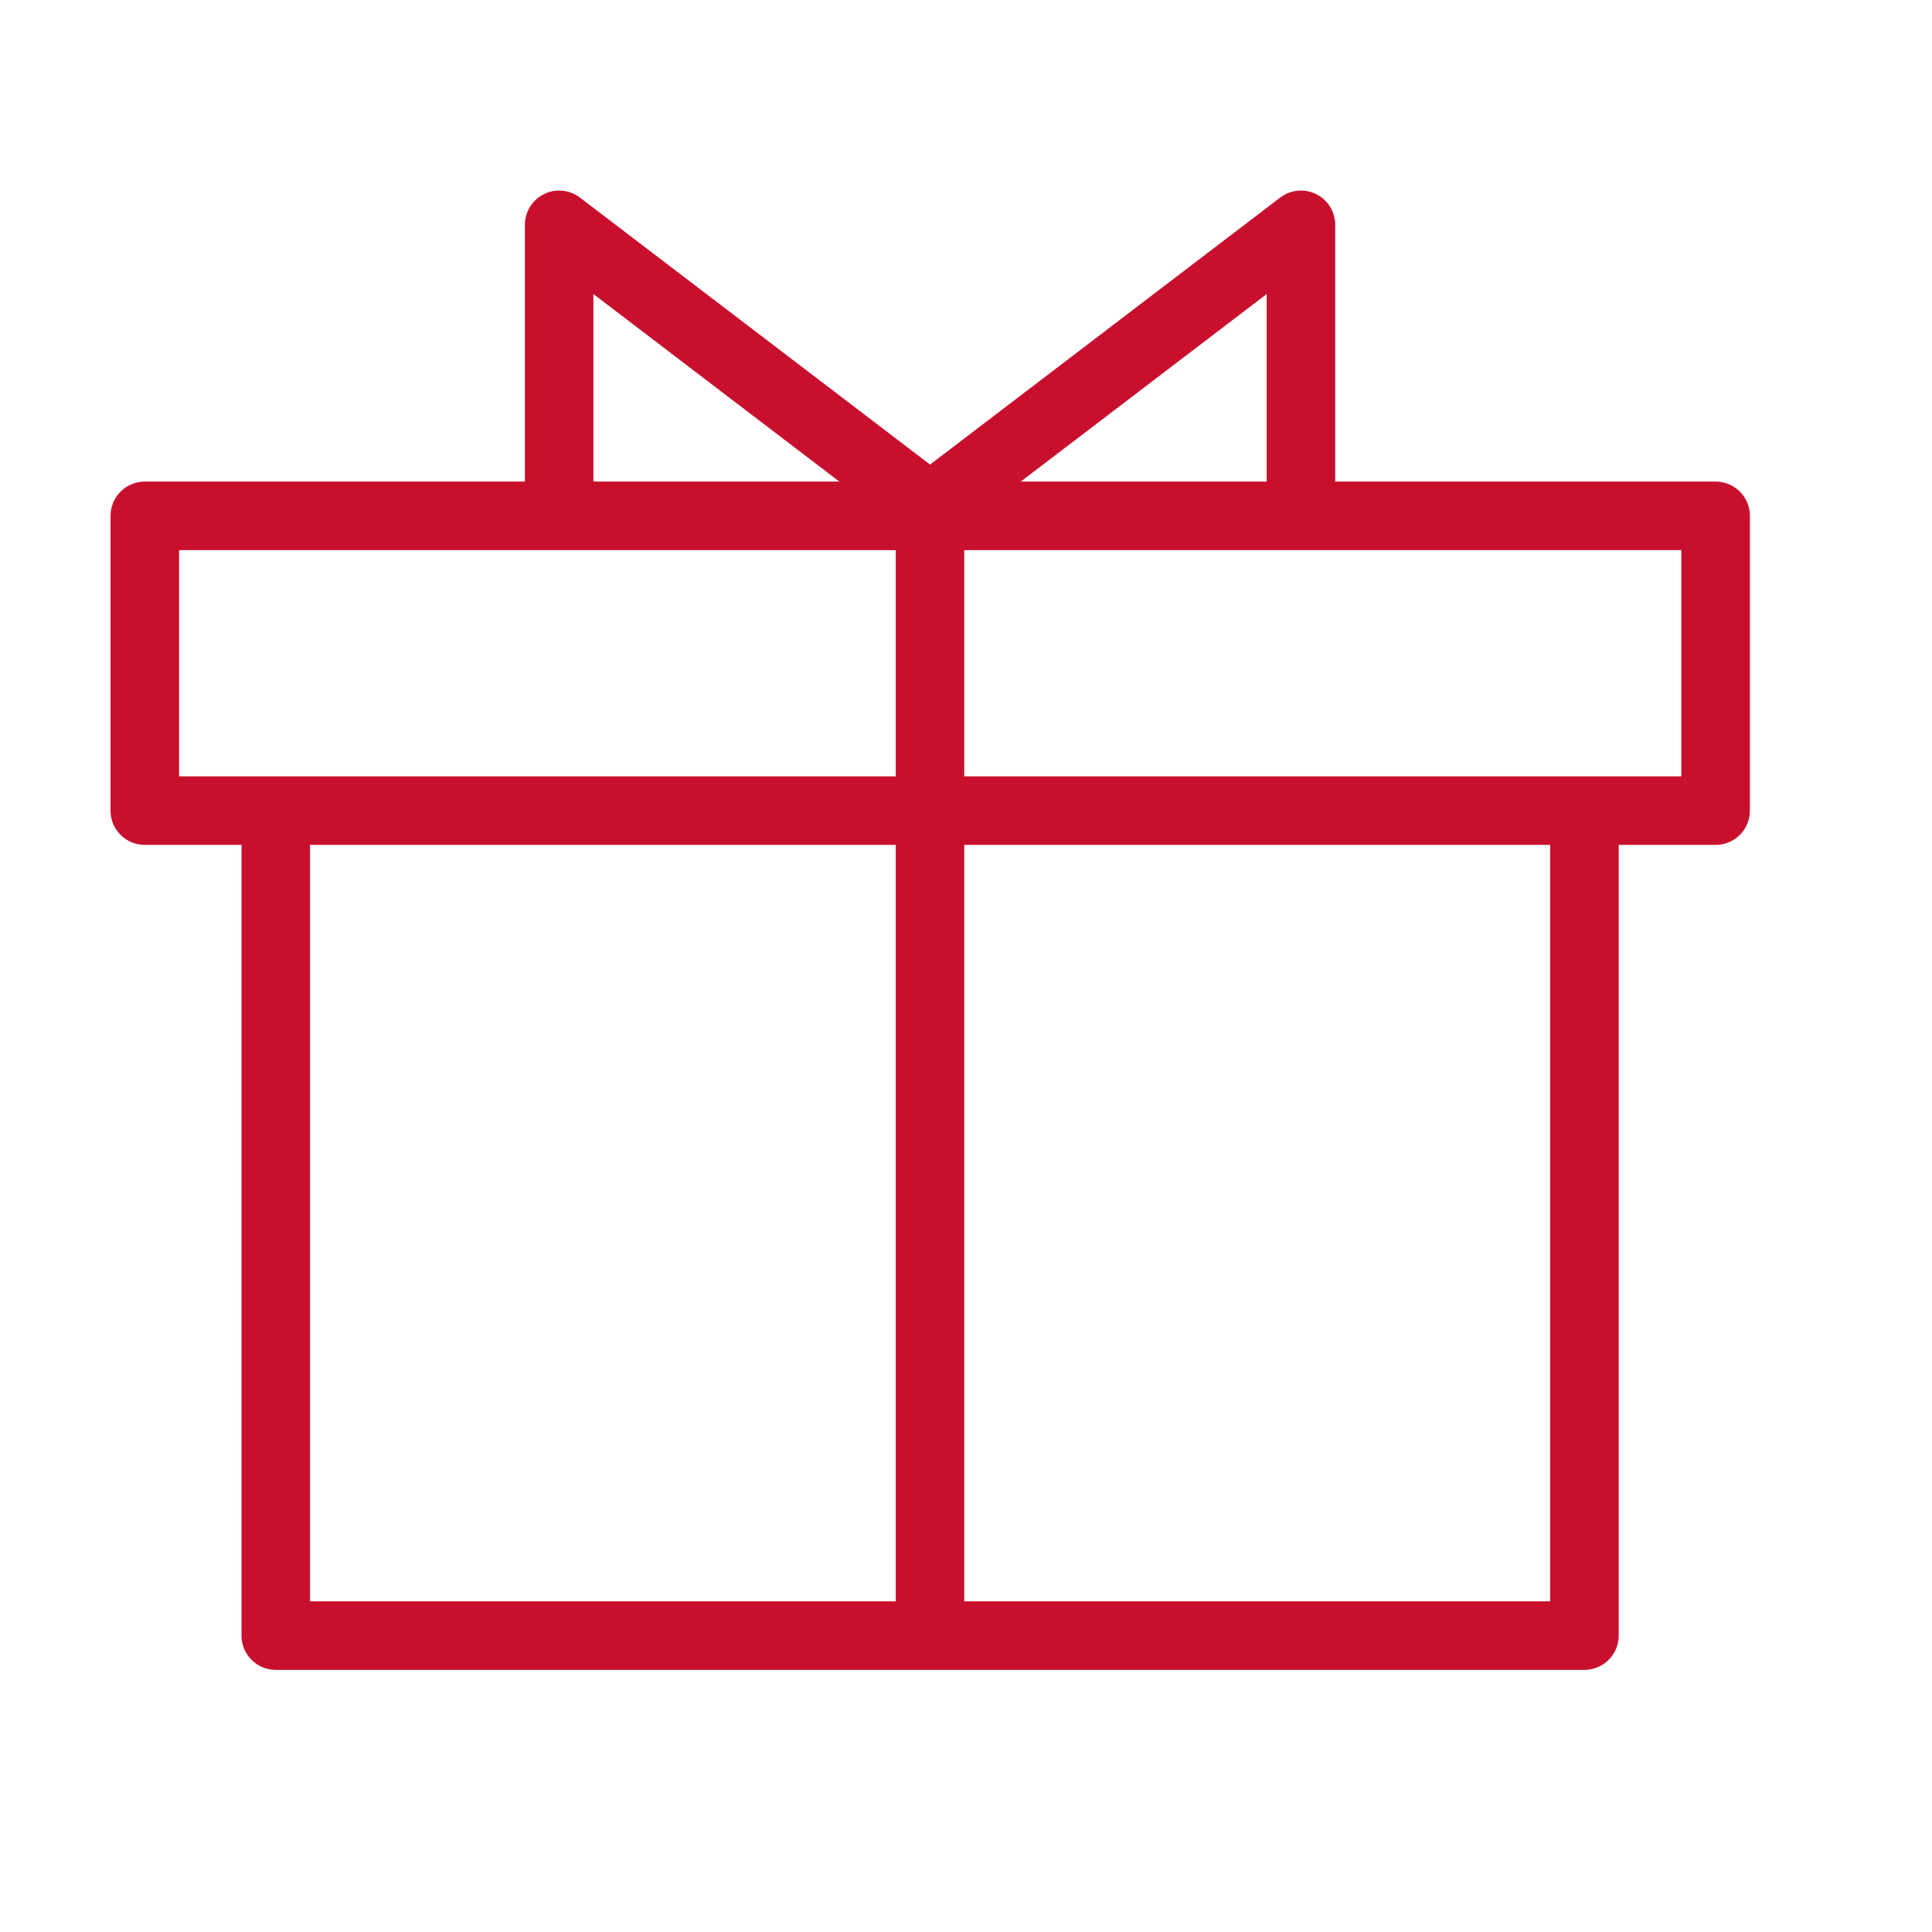
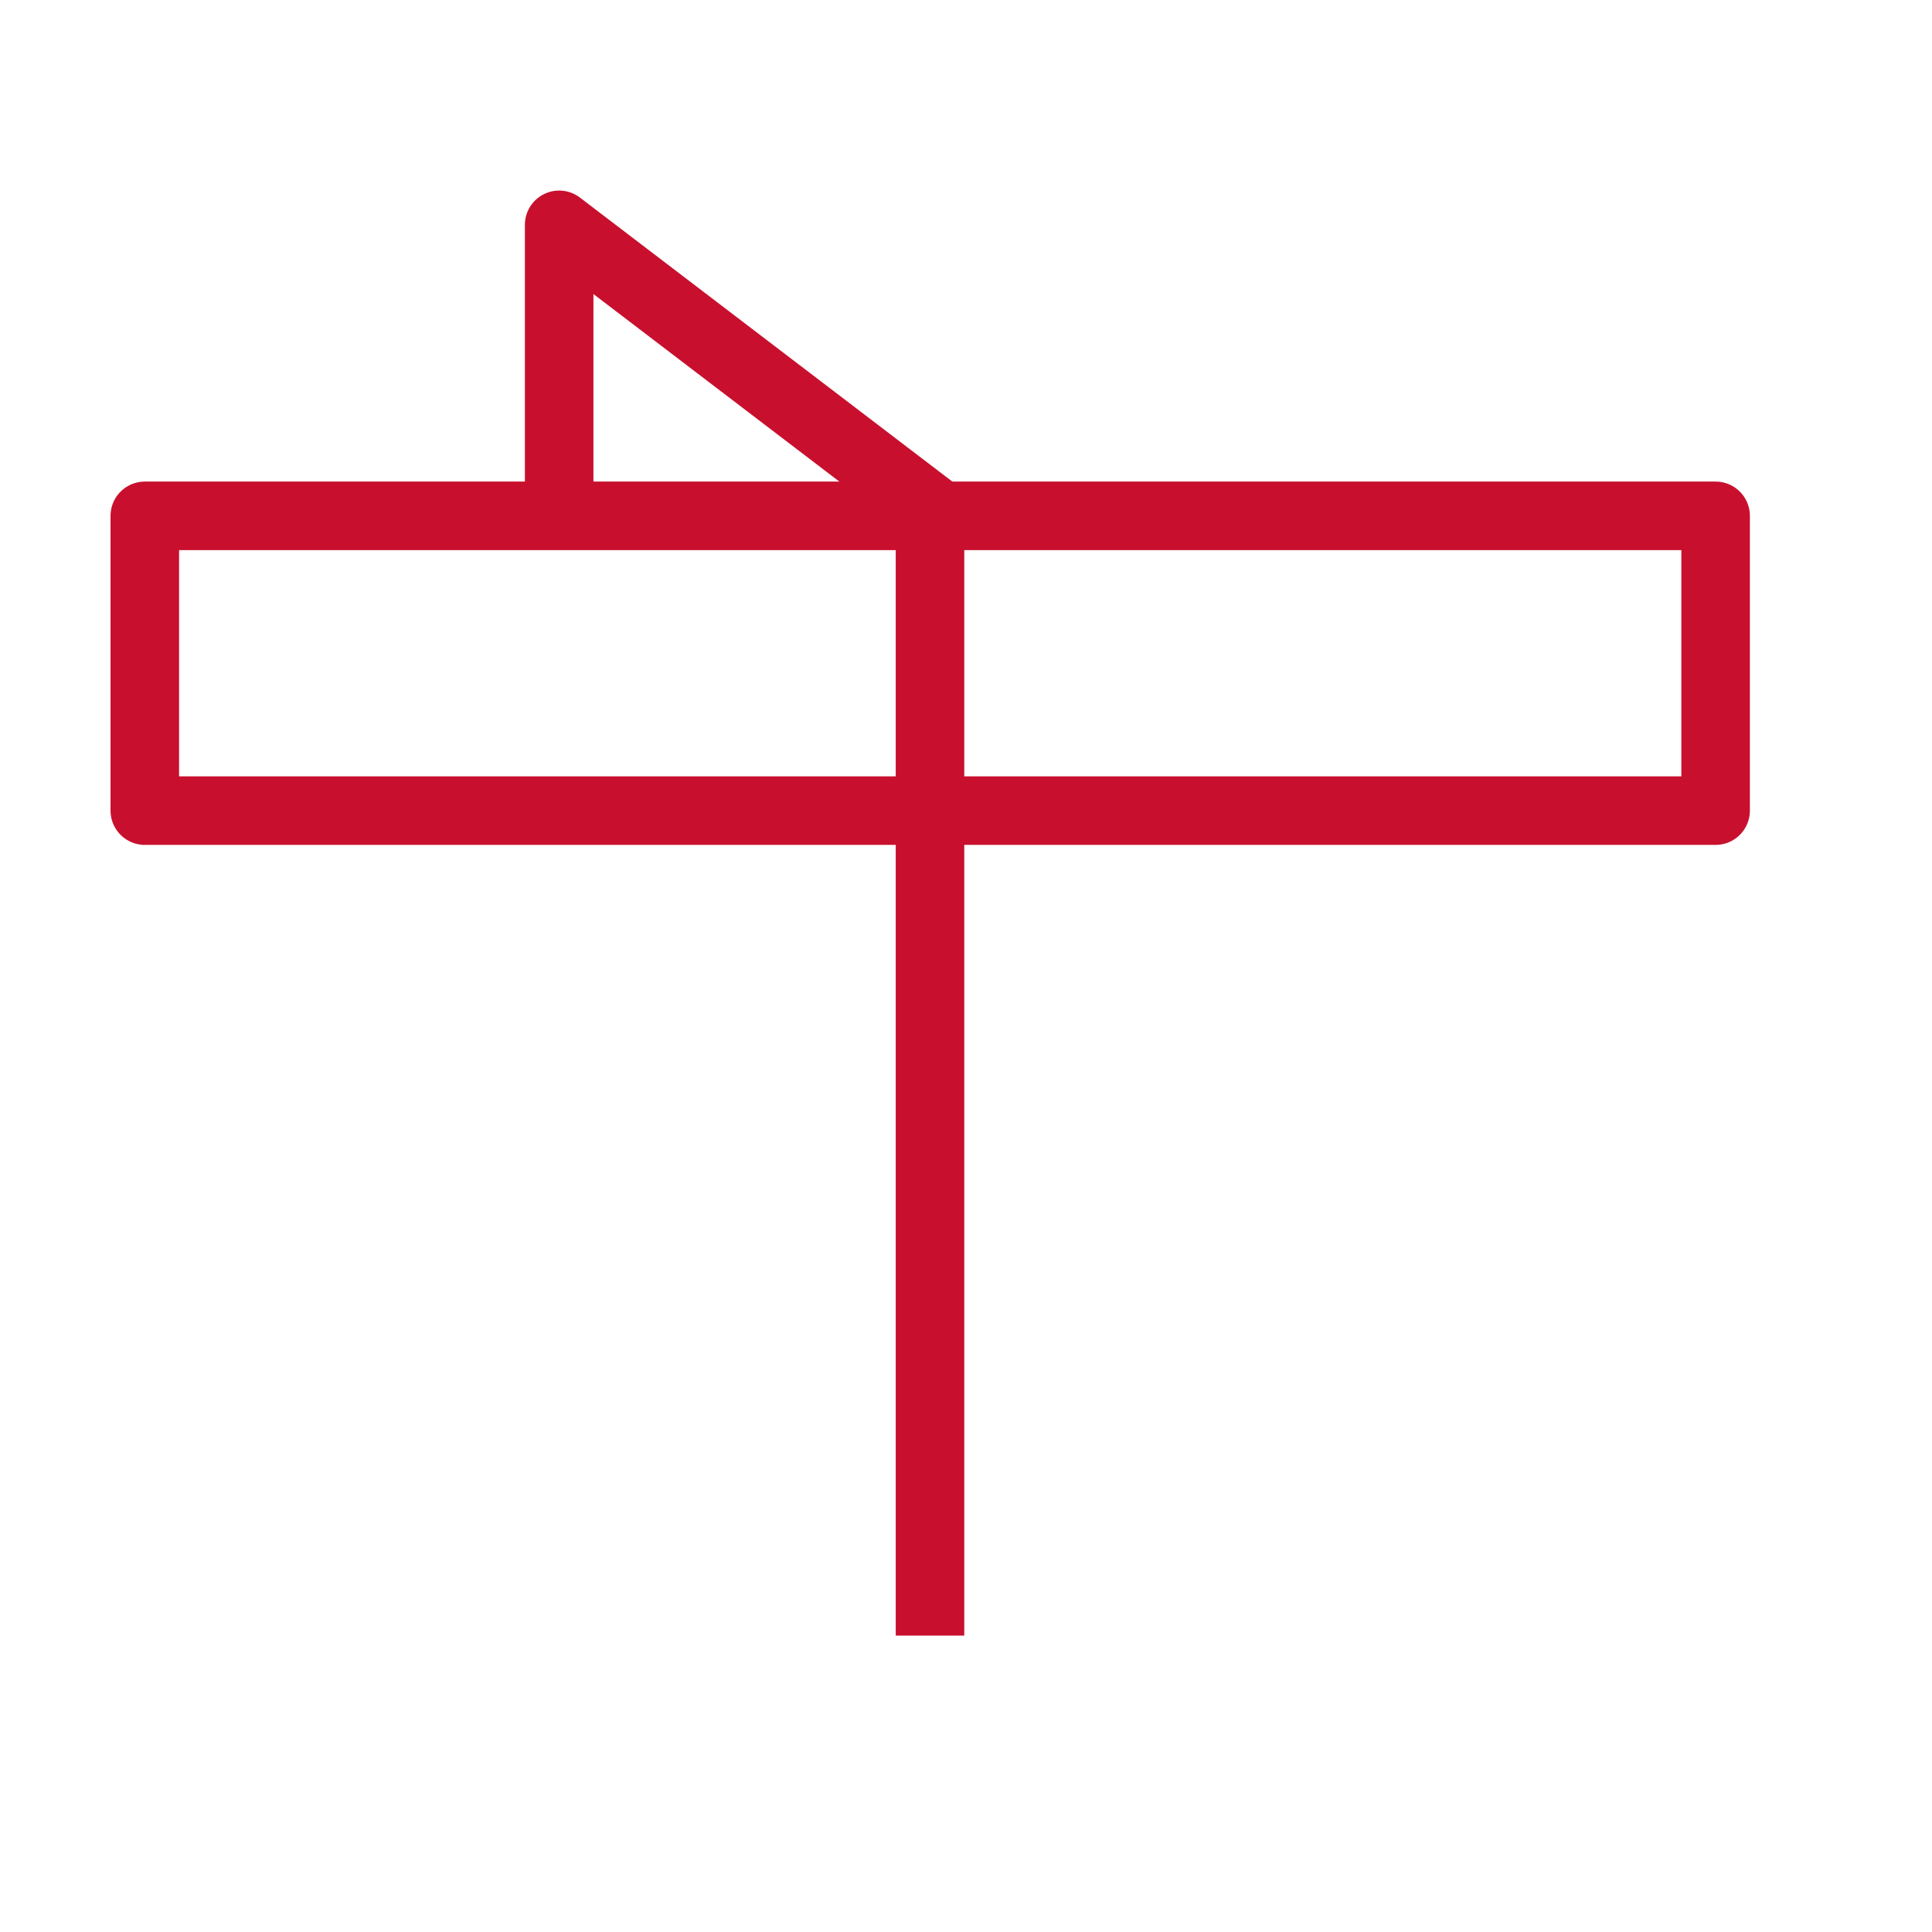
<svg xmlns="http://www.w3.org/2000/svg" width="19" height="19" viewBox="0 0 19 19" fill="none">
  <path d="M9.146 5.073V16.085" stroke="#C8102E" stroke-width="0.674" stroke-miterlimit="10" stroke-linejoin="round" />
  <path d="M16.872 5.073H1.424V7.972H16.872V5.073Z" stroke="#C8102E" stroke-width="0.674" stroke-miterlimit="10" stroke-linejoin="round" />
-   <path d="M15.582 7.973V16.085H2.712V7.973" stroke="#C8102E" stroke-width="0.674" stroke-miterlimit="10" stroke-linejoin="round" />
  <path d="M5.499 5.073V2.211L9.252 5.073" stroke="#C8102E" stroke-width="0.674" stroke-miterlimit="10" stroke-linejoin="round" />
-   <path d="M12.794 5.073V2.211L9.041 5.073" stroke="#C8102E" stroke-width="0.674" stroke-miterlimit="10" stroke-linejoin="round" />
</svg>